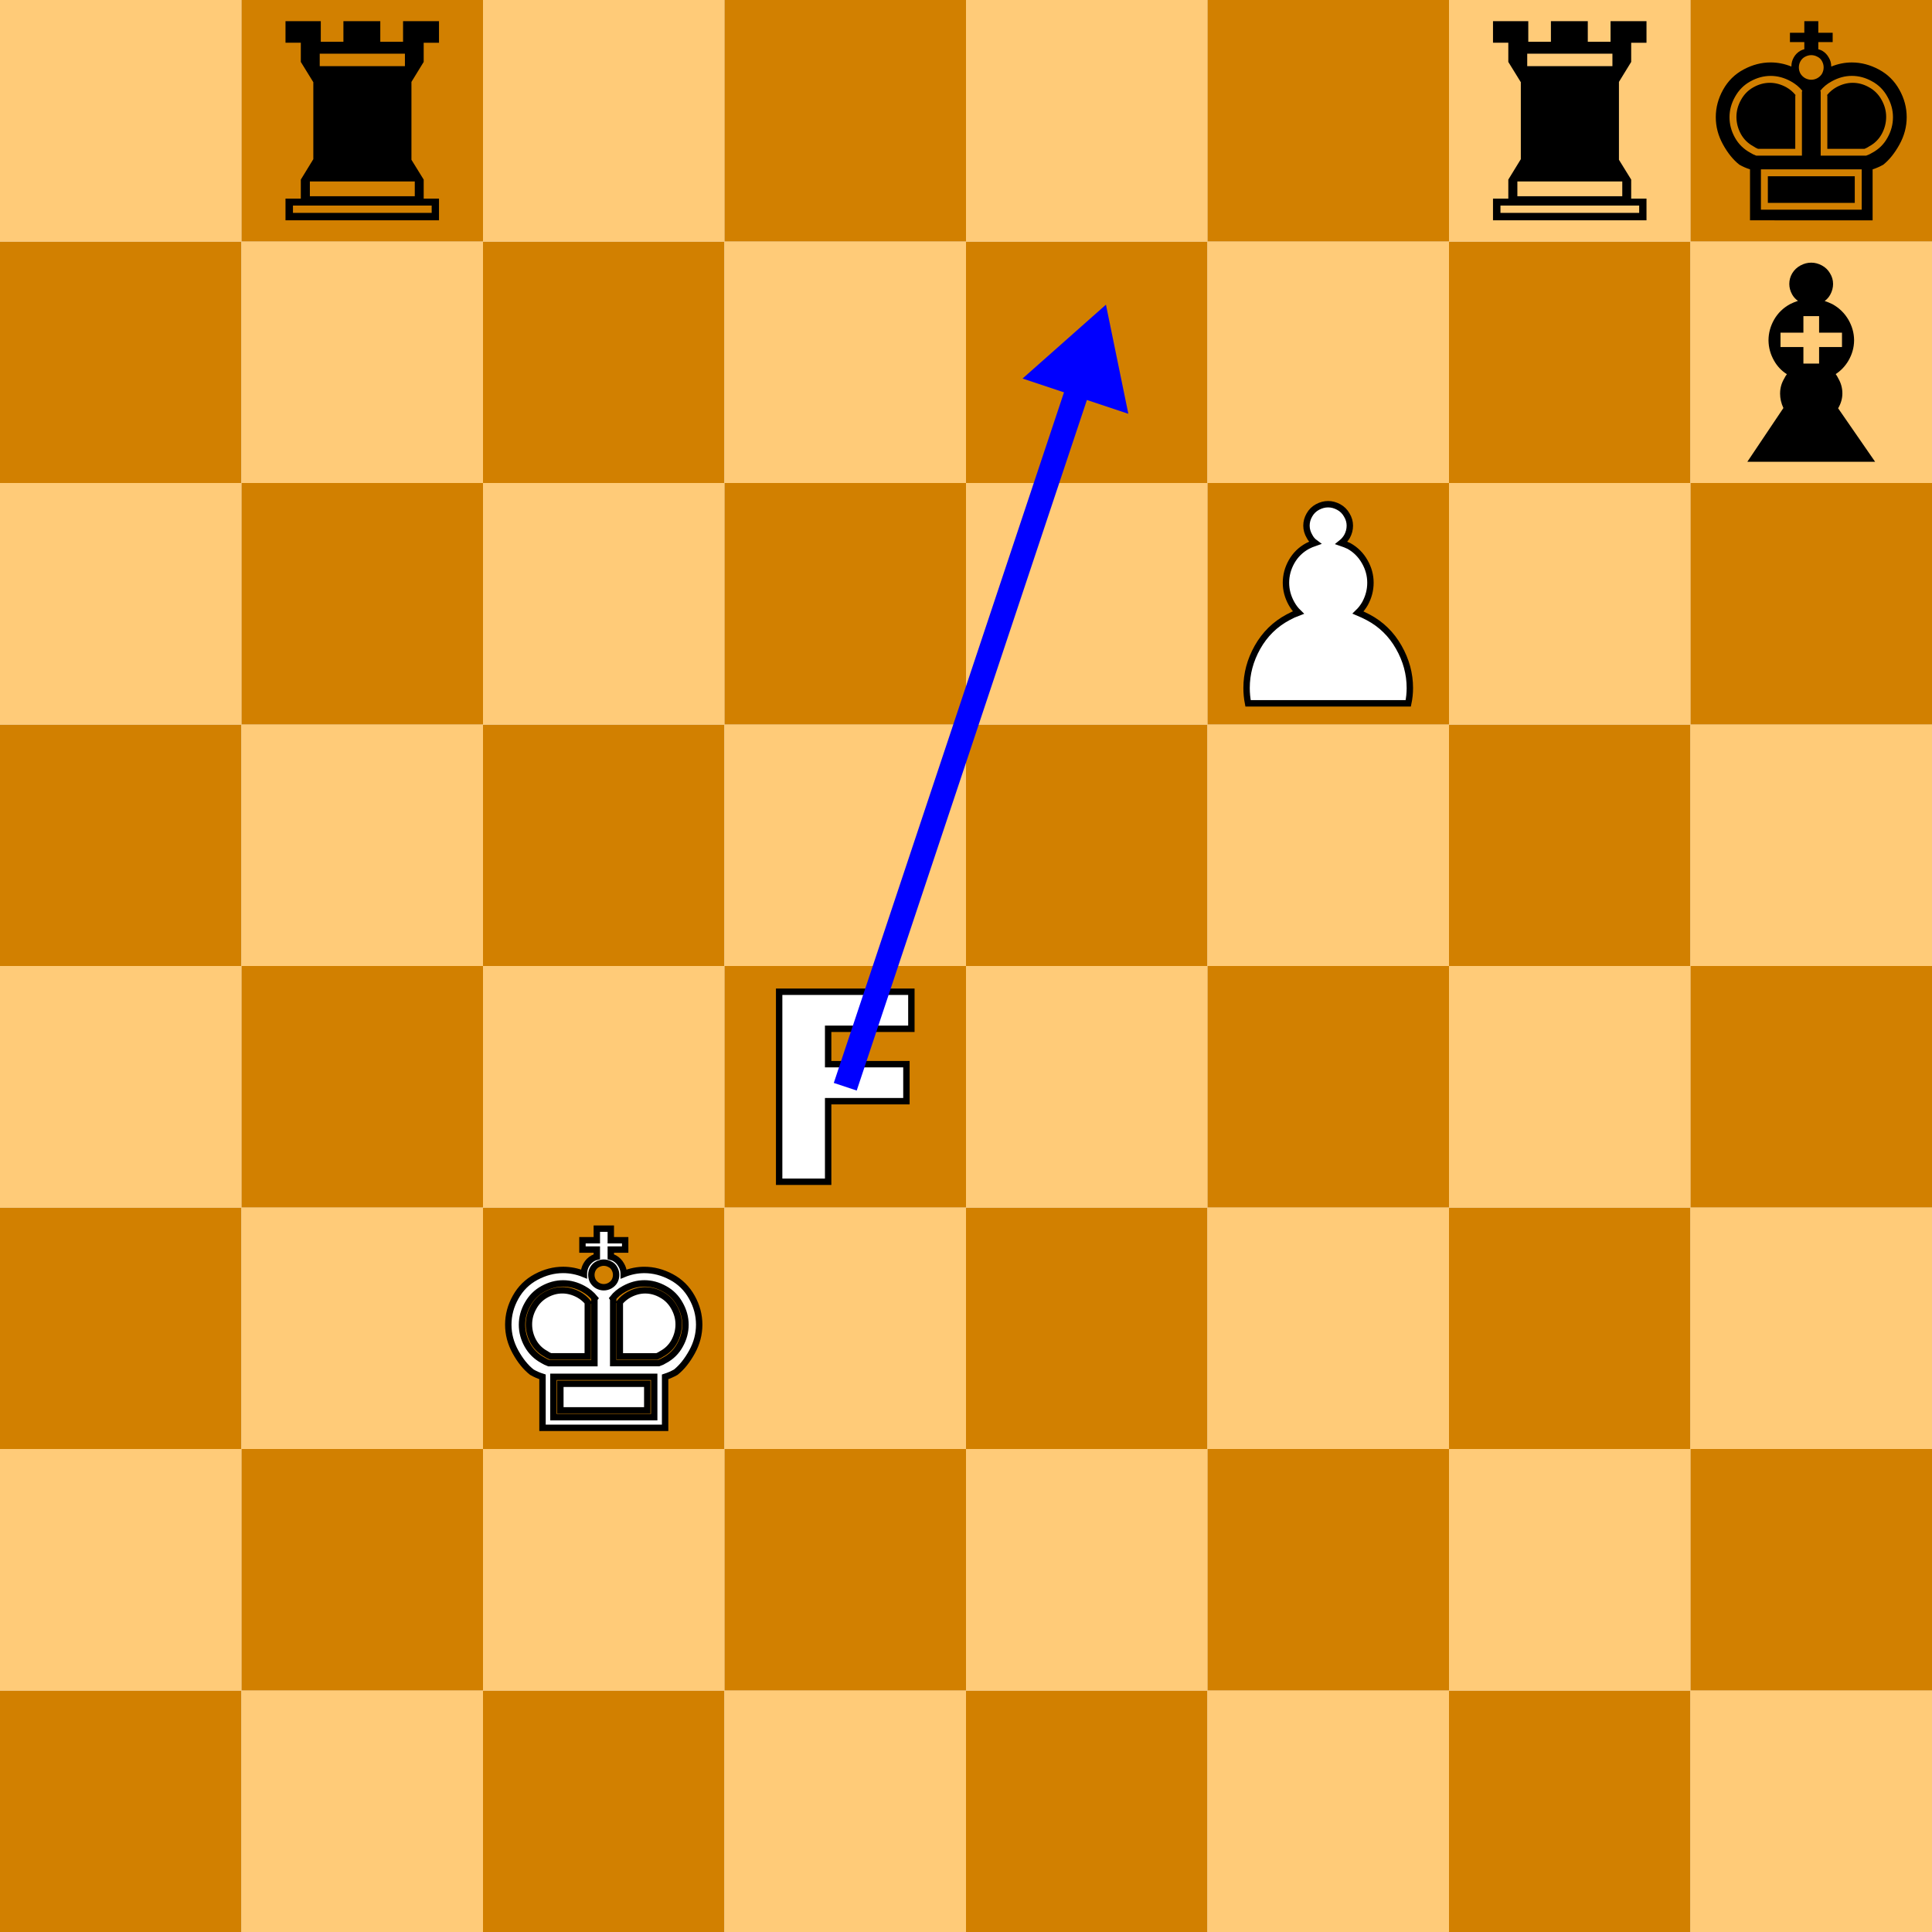
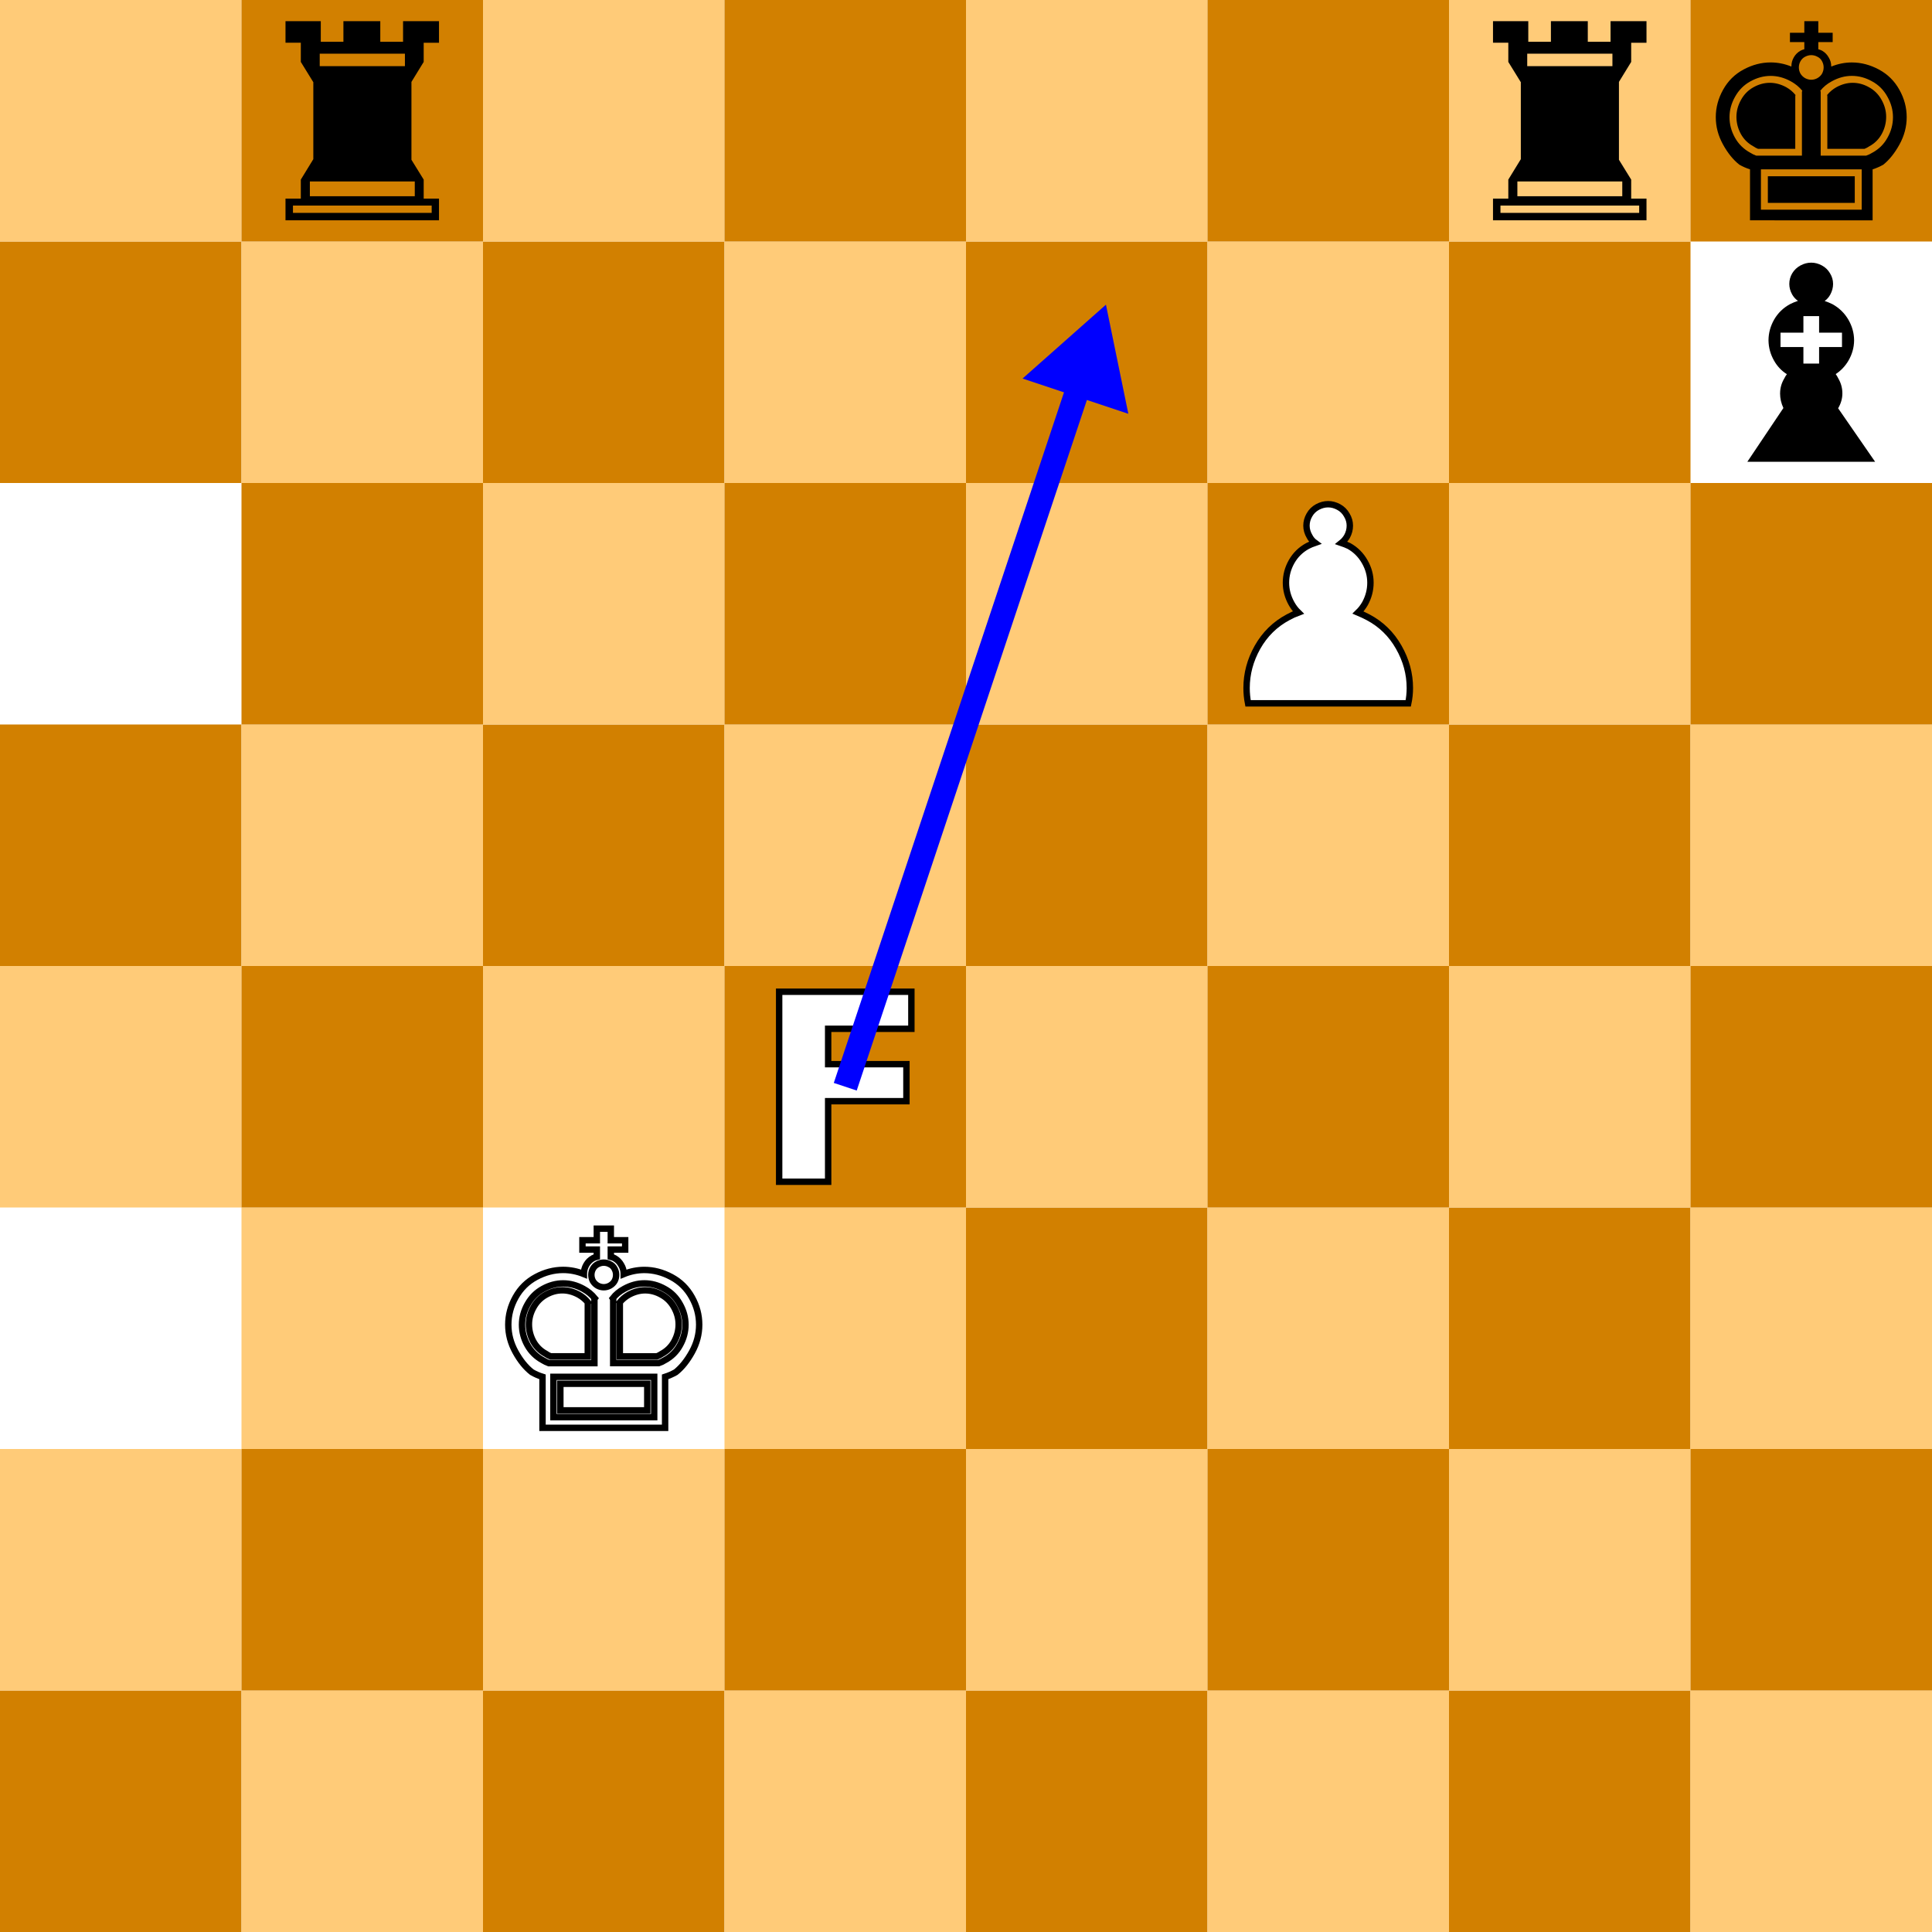
<svg xmlns="http://www.w3.org/2000/svg" width="80mm" height="80mm" viewBox="0 0 80 80" version="1.1" id="svg1" xml:space="preserve">
  <defs id="defs1">
    <marker style="overflow:visible" id="Triangle" refX="0.2" refY="0" orient="auto-start-reverse" markerWidth="0.75" markerHeight="0.75" viewBox="0 0 1 1" preserveAspectRatio="xMidYMid">
      <path transform="scale(0.5)" style="fill:context-stroke;fill-rule:evenodd;stroke:context-stroke;stroke-width:1pt" d="M 5.77,0 -2.88,5 V -5 Z" id="path135" />
    </marker>
    <marker style="overflow:visible" id="Triangle_Fnone_S-0000ff" refX="0.2" refY="0" orient="auto-start-reverse" markerWidth="0.75" markerHeight="0.75" viewBox="0 0 1 1" preserveAspectRatio="xMidYMid">
      <path transform="scale(0.5)" style="fill:#0000ff;fill-rule:evenodd;stroke:#0000ff;stroke-width:1pt" d="M 5.77,0 -2.88,5 V -5 Z" id="path1" />
    </marker>
    <rect x="45.483" y="103.808" width="28.077" height="15.145" id="rect5345-5" />
  </defs>
  <g id="layer1" transform="translate(26.095,-111.391)">
    <g id="layer1-84" transform="translate(-26.095,111.391)">
      <g id="g1852-3">
        <rect style="fill:#d28000;fill-opacity:1;fill-rule:evenodd;stroke:none;stroke-width:0.397" id="rect1422-7" width="10" height="10" x="0" y="70" />
        <rect style="fill:#ffcb78;fill-opacity:1;fill-rule:evenodd;stroke:none;stroke-width:0.397" id="rect1422-3-13" width="10" height="10" x="10" y="70" />
        <rect style="fill:#d28000;fill-opacity:1;fill-rule:evenodd;stroke:none;stroke-width:0.397" id="rect1422-6-8" width="10" height="10" x="20" y="70" />
        <rect style="fill:#ffcb78;fill-opacity:1;fill-rule:evenodd;stroke:none;stroke-width:0.397" id="rect1422-3-7-09" width="10" height="10" x="30" y="70" />
        <rect style="fill:#d28000;fill-opacity:1;fill-rule:evenodd;stroke:none;stroke-width:0.397" id="rect1422-5-79" width="10" height="10" x="40" y="70" />
        <rect style="fill:#ffcb78;fill-opacity:1;fill-rule:evenodd;stroke:none;stroke-width:0.397" id="rect1422-3-3-9" width="10" height="10" x="50" y="70" />
        <rect style="fill:#d28000;fill-opacity:1;fill-rule:evenodd;stroke:none;stroke-width:0.397" id="rect1422-6-5-32" width="10" height="10" x="60" y="70" />
        <rect style="fill:#ffcb78;fill-opacity:1;fill-rule:evenodd;stroke:none;stroke-width:0.397" id="rect1422-3-7-6-4" width="10" height="10" x="70" y="70" />
        <rect style="fill:#ffcb78;fill-opacity:1;fill-rule:evenodd;stroke:none;stroke-width:0.397" id="rect1422-3-2-3" width="10" height="10" x="-2.807348e-06" y="60" />
        <rect style="fill:#d28000;fill-opacity:1;fill-rule:evenodd;stroke:none;stroke-width:0.397" id="rect1422-6-9-71" width="10" height="10" x="10" y="60" />
        <rect style="fill:#ffcb78;fill-opacity:1;fill-rule:evenodd;stroke:none;stroke-width:0.397" id="rect1422-3-7-1-2" width="10" height="10" x="20" y="60" />
        <rect style="fill:#d28000;fill-opacity:1;fill-rule:evenodd;stroke:none;stroke-width:0.397" id="rect1422-5-2-20" width="10" height="10" x="30" y="60" />
        <rect style="fill:#ffcb78;fill-opacity:1;fill-rule:evenodd;stroke:none;stroke-width:0.397" id="rect1422-3-3-7-2" width="10" height="10" x="40" y="60" />
        <rect style="fill:#d28000;fill-opacity:1;fill-rule:evenodd;stroke:none;stroke-width:0.397" id="rect1422-6-5-0-17" width="10" height="10" x="50" y="60" />
        <rect style="fill:#ffcb78;fill-opacity:1;fill-rule:evenodd;stroke:none;stroke-width:0.397" id="rect1422-3-7-6-9-5" width="10" height="10" x="60" y="60" />
        <rect style="fill:#d28000;fill-opacity:1;fill-rule:evenodd;stroke:none;stroke-width:0.397" id="rect1422-36-17" width="10" height="10" x="70" y="60" />
-         <rect style="fill:#d28000;fill-opacity:1;fill-rule:evenodd;stroke:none;stroke-width:0.397" id="rect1422-0-41" width="10" height="10" x="2.6146968e-06" y="50" />
        <rect style="fill:#ffcb78;fill-opacity:1;fill-rule:evenodd;stroke:none;stroke-width:0.397" id="rect1422-3-6-7" width="10" height="10" x="10" y="50" />
-         <rect style="fill:#d28000;fill-opacity:1;fill-rule:evenodd;stroke:none;stroke-width:0.397" id="rect1422-6-2-11" width="10" height="10" x="20" y="50" />
        <rect style="fill:#ffcb78;fill-opacity:1;fill-rule:evenodd;stroke:none;stroke-width:0.397" id="rect1422-3-7-61-17" width="10" height="10" x="30" y="50" />
        <rect style="fill:#d28000;fill-opacity:1;fill-rule:evenodd;stroke:none;stroke-width:0.397" id="rect1422-5-8-0" width="10" height="10" x="40" y="50" />
        <rect style="fill:#ffcb78;fill-opacity:1;fill-rule:evenodd;stroke:none;stroke-width:0.397" id="rect1422-3-3-79-4" width="10" height="10" x="50" y="50" />
        <rect style="fill:#d28000;fill-opacity:1;fill-rule:evenodd;stroke:none;stroke-width:0.397" id="rect1422-6-5-2-0" width="10" height="10" x="60" y="50" />
        <rect style="fill:#ffcb78;fill-opacity:1;fill-rule:evenodd;stroke:none;stroke-width:0.397" id="rect1422-3-7-6-0-85" width="10" height="10" x="70" y="50" />
        <rect style="fill:#ffcb78;fill-opacity:1;fill-rule:evenodd;stroke:none;stroke-width:0.397" id="rect1422-3-2-2-1" width="10" height="10" x="-2.4632627e-07" y="40" />
        <rect style="fill:#d28000;fill-opacity:1;fill-rule:evenodd;stroke:none;stroke-width:0.397" id="rect1422-6-9-3-6" width="10" height="10" x="10" y="40" />
        <rect style="fill:#ffcb78;fill-opacity:1;fill-rule:evenodd;stroke:none;stroke-width:0.397" id="rect1422-3-7-1-7-62" width="10" height="10" x="20" y="40" />
        <rect style="fill:#d28000;fill-opacity:1;fill-rule:evenodd;stroke:none;stroke-width:0.397" id="rect1422-5-2-5-1" width="10" height="10" x="30" y="40" />
        <rect style="fill:#ffcb78;fill-opacity:1;fill-rule:evenodd;stroke:none;stroke-width:0.397" id="rect1422-3-3-7-9-9" width="10" height="10" x="40" y="40" />
        <rect style="fill:#d28000;fill-opacity:1;fill-rule:evenodd;stroke:none;stroke-width:0.397" id="rect1422-6-5-0-2-64" width="10" height="10" x="50" y="40" />
        <rect style="fill:#ffcb78;fill-opacity:1;fill-rule:evenodd;stroke:none;stroke-width:0.397" id="rect1422-3-7-6-9-2-80" width="10" height="10" x="60" y="40" />
        <rect style="fill:#d28000;fill-opacity:1;fill-rule:evenodd;stroke:none;stroke-width:0.397" id="rect1422-36-8-81" width="10" height="10" x="70" y="40" />
        <rect style="fill:#d28000;fill-opacity:1;fill-rule:evenodd;stroke:none;stroke-width:0.397" id="rect1422-9-0" width="10" height="10" x="-1.5000001e-06" y="30" />
        <rect style="fill:#ffcb78;fill-opacity:1;fill-rule:evenodd;stroke:none;stroke-width:0.397" id="rect1422-3-73-2" width="10" height="10" x="10" y="30" />
        <rect style="fill:#d28000;fill-opacity:1;fill-rule:evenodd;stroke:none;stroke-width:0.397" id="rect1422-6-6-2" width="10" height="10" x="20" y="30" />
        <rect style="fill:#ffcb78;fill-opacity:1;fill-rule:evenodd;stroke:none;stroke-width:0.397" id="rect1422-3-7-12-97" width="10" height="10" x="30" y="30" />
        <rect style="fill:#d28000;fill-opacity:1;fill-rule:evenodd;stroke:none;stroke-width:0.397" id="rect1422-5-9-5" width="10" height="10" x="40" y="30" />
        <rect style="fill:#ffcb78;fill-opacity:1;fill-rule:evenodd;stroke:none;stroke-width:0.397" id="rect1422-3-3-3-64" width="10" height="10" x="50" y="30" />
        <rect style="fill:#d28000;fill-opacity:1;fill-rule:evenodd;stroke:none;stroke-width:0.397" id="rect1422-6-5-1-6" width="10" height="10" x="60" y="30" />
        <rect style="fill:#ffcb78;fill-opacity:1;fill-rule:evenodd;stroke:none;stroke-width:0.397" id="rect1422-3-7-6-94-37" width="10" height="10" x="70" y="30" />
-         <rect style="fill:#ffcb78;fill-opacity:1;fill-rule:evenodd;stroke:none;stroke-width:0.397" id="rect1422-3-2-7-97" width="10" height="10" x="-4.361023e-06" y="20" />
        <rect style="fill:#d28000;fill-opacity:1;fill-rule:evenodd;stroke:none;stroke-width:0.397" id="rect1422-6-9-8-4" width="10" height="10" x="10" y="20" />
        <rect style="fill:#ffcb78;fill-opacity:1;fill-rule:evenodd;stroke:none;stroke-width:0.397" id="rect1422-3-7-1-4-9" width="10" height="10" x="20" y="20" />
        <rect style="fill:#d28000;fill-opacity:1;fill-rule:evenodd;stroke:none;stroke-width:0.397" id="rect1422-5-2-50-1" width="10" height="10" x="30" y="20" />
        <rect style="fill:#ffcb78;fill-opacity:1;fill-rule:evenodd;stroke:none;stroke-width:0.397" id="rect1422-3-3-7-3-7" width="10" height="10" x="40" y="20" />
        <rect style="fill:#d28000;fill-opacity:1;fill-rule:evenodd;stroke:none;stroke-width:0.397" id="rect1422-6-5-0-6-06" width="10" height="10" x="50" y="20" />
        <rect style="fill:#ffcb78;fill-opacity:1;fill-rule:evenodd;stroke:none;stroke-width:0.397" id="rect1422-3-7-6-9-1-0" width="10" height="10" x="60" y="20" />
        <rect style="fill:#d28000;fill-opacity:1;fill-rule:evenodd;stroke:none;stroke-width:0.397" id="rect1422-36-0-85" width="10" height="10" x="70" y="20" />
        <rect style="fill:#d28000;fill-opacity:1;fill-rule:evenodd;stroke:none;stroke-width:0.397" id="rect1422-0-6-3" width="10" height="10" x="1.3610229e-06" y="10" />
        <rect style="fill:#ffcb78;fill-opacity:1;fill-rule:evenodd;stroke:none;stroke-width:0.397" id="rect1422-3-6-3-94" width="10" height="10" x="10" y="10" />
        <rect style="fill:#d28000;fill-opacity:1;fill-rule:evenodd;stroke:none;stroke-width:0.397" id="rect1422-6-2-2-1" width="10" height="10" x="20" y="10" />
        <rect style="fill:#ffcb78;fill-opacity:1;fill-rule:evenodd;stroke:none;stroke-width:0.397" id="rect1422-3-7-61-0-5" width="10" height="10" x="30" y="10" />
        <rect style="fill:#d28000;fill-opacity:1;fill-rule:evenodd;stroke:none;stroke-width:0.397" id="rect1422-5-8-6-41" width="10" height="10" x="40" y="10" />
        <rect style="fill:#ffcb78;fill-opacity:1;fill-rule:evenodd;stroke:none;stroke-width:0.397" id="rect1422-3-3-79-1-55" width="10" height="10" x="50" y="10" />
        <rect style="fill:#d28000;fill-opacity:1;fill-rule:evenodd;stroke:none;stroke-width:0.397" id="rect1422-6-5-2-5-49" width="10" height="10" x="60" y="10" />
-         <rect style="fill:#ffcb78;fill-opacity:1;fill-rule:evenodd;stroke:none;stroke-width:0.397" id="rect1422-3-7-6-0-5-8" width="10" height="10" x="70" y="10" />
        <rect style="fill:#ffcb78;fill-opacity:1;fill-rule:evenodd;stroke:none;stroke-width:0.397" id="rect1422-3-2-2-4-3" width="10" height="10" x="-1.5000001e-06" y="-8.2293946e-06" />
        <rect style="fill:#d28000;fill-opacity:1;fill-rule:evenodd;stroke:none;stroke-width:0.397" id="rect1422-6-9-3-7-85" width="10" height="10" x="10" y="-8.2293946e-06" />
        <rect style="fill:#ffcb78;fill-opacity:1;fill-rule:evenodd;stroke:none;stroke-width:0.397" id="rect1422-3-7-1-7-6-2" width="10" height="10" x="20" y="-8.2293946e-06" />
        <rect style="fill:#d28000;fill-opacity:1;fill-rule:evenodd;stroke:none;stroke-width:0.397" id="rect1422-5-2-5-5-22" width="10" height="10" x="30" y="-8.2293946e-06" />
        <rect style="fill:#ffcb78;fill-opacity:1;fill-rule:evenodd;stroke:none;stroke-width:0.397" id="rect1422-3-3-7-9-6-7" width="10" height="10" x="40" y="-8.2293946e-06" />
        <rect style="fill:#d28000;fill-opacity:1;fill-rule:evenodd;stroke:none;stroke-width:0.397" id="rect1422-6-5-0-2-9-0" width="10" height="10" x="50" y="-8.2293946e-06" />
        <rect style="fill:#ffcb78;fill-opacity:1;fill-rule:evenodd;stroke:none;stroke-width:0.397" id="rect1422-3-7-6-9-2-3-34" width="10" height="10" x="60" y="-8.2293946e-06" />
        <rect style="fill:#d28000;fill-opacity:1;fill-rule:evenodd;stroke:none;stroke-width:0.397" id="rect1422-36-8-7-63" width="10" height="10" x="70" y="-8.2293946e-06" />
      </g>
      <g aria-label="F" id="text1856-6" style="font-size:10.793px;line-height:1.25;font-family:sans-serif;-inkscape-font-specification:'sans-serif, Normal';letter-spacing:0px;word-spacing:0px;fill:#ffffff;stroke:#000000;stroke-width:0.265" transform="translate(-10.001,-40.208)">
        <path d="m 42.264,81.274 h 5.475 v 1.534 H 44.293 v 1.465 h 3.241 V 85.806 H 44.293 v 3.336 h -2.029 z" style="font-weight:bold;fill:#ffffff;stroke:#000000;stroke-width:0.265" id="path1858-33" />
      </g>
      <g aria-label="♚" id="text1950-44" style="font-size:11.289px;line-height:1.25;font-family:sans-serif;-inkscape-font-specification:'sans-serif, Normal';letter-spacing:0px;word-spacing:0px;stroke-width:0.265" transform="translate(54.597,-81.766)">
        <path d="m 20.017,85.559 q 0.005,-0.017 0.017,-0.033 -0.193,-0.237 -0.474,-0.391 -0.408,-0.226 -0.838,-0.226 -0.43,0 -0.838,0.226 -0.402,0.22 -0.634,0.634 -0.232,0.408 -0.232,0.849 0,0.446 0.226,0.849 0.226,0.402 0.634,0.623 0.121,0.077 0.248,0.121 h 1.891 z m 0.777,2.651 h 1.885 q 0.132,-0.044 0.254,-0.121 0.408,-0.22 0.628,-0.623 0.226,-0.402 0.226,-0.849 0,-0.441 -0.232,-0.849 -0.226,-0.413 -0.634,-0.634 -0.402,-0.226 -0.838,-0.226 -0.424,0 -0.832,0.226 -0.287,0.154 -0.474,0.391 0.011,0.017 0.017,0.033 z m -2.475,0.568 v 1.67 h 4.173 v -1.67 z m -0.452,2.111 v -2.111 q -0.232,-0.072 -0.441,-0.193 -0.38,-0.298 -0.678,-0.838 -0.298,-0.54 -0.298,-1.13 0,-0.595 0.303,-1.136 0.303,-0.546 0.849,-0.838 0.546,-0.292 1.119,-0.292 0.441,0 0.86,0.171 v -0.011 q 0,-0.198 0.099,-0.369 0.099,-0.176 0.276,-0.276 0.072,-0.039 0.16,-0.061 V 83.508 H 19.521 V 83.122 H 20.116 v -0.48 h 0.579 v 0.48 h 0.595 v 0.386 h -0.595 v 0.298 q 0.088,0.022 0.16,0.061 0.171,0.099 0.27,0.276 0.105,0.171 0.105,0.369 v 0.011 q 0.419,-0.171 0.854,-0.171 0.573,0 1.119,0.292 0.546,0.292 0.849,0.838 0.303,0.54 0.303,1.136 0,0.59 -0.298,1.13 -0.298,0.54 -0.672,0.838 -0.215,0.121 -0.441,0.193 v 2.111 z m 2.023,-6.333 q 0,0.138 0.066,0.259 0.072,0.116 0.193,0.187 0.127,0.066 0.254,0.066 0.132,0 0.254,-0.066 0.127,-0.072 0.193,-0.187 0.066,-0.121 0.066,-0.259 0,-0.132 -0.066,-0.254 -0.066,-0.127 -0.193,-0.187 -0.121,-0.066 -0.254,-0.066 -0.127,0 -0.254,0.066 -0.121,0.061 -0.193,0.187 -0.066,0.121 -0.066,0.254 z m 2.315,4.509 v 1.102 H 18.606 V 89.065 Z M 19.741,87.929 H 18.198 Q 18.099,87.89 18.005,87.824 17.669,87.642 17.487,87.312 17.305,86.975 17.305,86.606 q 0,-0.364 0.187,-0.7 0.187,-0.342 0.513,-0.524 0.331,-0.187 0.684,-0.187 0.342,0 0.678,0.182 0.226,0.127 0.386,0.325 -0.011,0.017 -0.011,0.028 z m 1.328,-2.199 q 0,-0.011 -0.011,-0.028 0.16,-0.198 0.386,-0.325 0.336,-0.182 0.672,-0.182 0.358,0 0.684,0.187 0.331,0.182 0.518,0.524 0.187,0.336 0.187,0.7 0,0.369 -0.182,0.706 -0.182,0.331 -0.518,0.513 -0.099,0.066 -0.198,0.105 h -1.538 z" style="font-size:11.289px;stroke-width:0.265" id="path1952-39" />
      </g>
      <g aria-label="♚" id="g1968-9" style="font-size:11.289px;line-height:1.25;font-family:sans-serif;-inkscape-font-specification:'sans-serif, Normal';letter-spacing:0px;word-spacing:0px;fill:#ffffff;stroke:#000000;stroke-width:0.265" transform="translate(4.597,8.234)">
        <path d="m 20.017,45.559 q 0.005,-0.017 0.017,-0.033 -0.193,-0.237 -0.474,-0.391 -0.408,-0.226 -0.838,-0.226 -0.43,0 -0.838,0.226 -0.402,0.22 -0.634,0.634 -0.232,0.408 -0.232,0.849 0,0.446 0.226,0.849 0.226,0.402 0.634,0.623 0.121,0.077 0.248,0.121 h 1.891 z m 0.777,2.651 h 1.885 q 0.132,-0.044 0.254,-0.121 0.408,-0.22 0.628,-0.623 0.226,-0.402 0.226,-0.849 0,-0.441 -0.232,-0.849 -0.226,-0.413 -0.634,-0.634 -0.402,-0.226 -0.838,-0.226 -0.424,0 -0.832,0.226 -0.287,0.154 -0.474,0.391 0.011,0.017 0.017,0.033 z m -2.475,0.568 v 1.67 h 4.173 v -1.67 z m -0.452,2.111 v -2.111 q -0.232,-0.072 -0.441,-0.193 -0.38,-0.298 -0.678,-0.838 -0.298,-0.54 -0.298,-1.13 0,-0.595 0.303,-1.136 0.303,-0.546 0.849,-0.838 0.546,-0.292 1.119,-0.292 0.441,0 0.86,0.171 v -0.011 q 0,-0.198 0.099,-0.369 0.099,-0.176 0.276,-0.276 0.072,-0.039 0.16,-0.061 V 43.508 H 19.521 V 43.122 H 20.116 v -0.48 h 0.579 v 0.48 h 0.595 v 0.386 h -0.595 v 0.298 q 0.088,0.022 0.16,0.061 0.171,0.099 0.27,0.276 0.105,0.171 0.105,0.369 v 0.011 q 0.419,-0.171 0.854,-0.171 0.573,0 1.119,0.292 0.546,0.292 0.849,0.838 0.303,0.54 0.303,1.136 0,0.59 -0.298,1.13 -0.298,0.54 -0.672,0.838 -0.215,0.121 -0.441,0.193 v 2.111 z m 2.023,-6.333 q 0,0.138 0.066,0.259 0.072,0.116 0.193,0.187 0.127,0.066 0.254,0.066 0.132,0 0.254,-0.066 0.127,-0.072 0.193,-0.187 0.066,-0.121 0.066,-0.259 0,-0.132 -0.066,-0.254 -0.066,-0.127 -0.193,-0.187 -0.121,-0.066 -0.254,-0.066 -0.127,0 -0.254,0.066 -0.121,0.061 -0.193,0.187 -0.066,0.121 -0.066,0.254 z m 2.315,4.509 v 1.102 H 18.606 V 49.065 Z m -2.464,-1.136 h -1.543 q -0.099,-0.039 -0.193,-0.105 -0.336,-0.182 -0.518,-0.513 -0.182,-0.336 -0.182,-0.706 0,-0.364 0.187,-0.7 0.187,-0.342 0.513,-0.524 0.331,-0.187 0.684,-0.187 0.342,0 0.678,0.182 0.226,0.127 0.386,0.325 -0.011,0.017 -0.011,0.028 z m 1.328,-2.199 q 0,-0.011 -0.011,-0.028 0.16,-0.198 0.386,-0.325 0.336,-0.182 0.672,-0.182 0.358,0 0.684,0.187 0.331,0.182 0.518,0.524 0.187,0.336 0.187,0.7 0,0.369 -0.182,0.706 -0.182,0.331 -0.518,0.513 -0.099,0.066 -0.198,0.105 h -1.538 z" style="font-size:11.289px;fill:#ffffff;stroke:#000000;stroke-width:0.265" id="path1966-02" />
      </g>
      <g aria-label="♟" id="text6001" style="font-size:11.289px;line-height:1.25;font-family:sans-serif;-inkscape-font-specification:'sans-serif, Normal';letter-spacing:0px;word-spacing:0px;fill:#ffffff;stroke:#000000;stroke-width:0.265" transform="translate(-24.059,-93.015)">
        <path d="m 75.738,122.138 q -0.061,-0.314 -0.061,-0.634 0,-0.882 0.452,-1.687 0.458,-0.81 1.262,-1.24 0.209,-0.116 0.43,-0.198 -0.165,-0.16 -0.281,-0.369 -0.232,-0.413 -0.232,-0.865 0,-0.458 0.232,-0.871 0.237,-0.419 0.661,-0.65 0.149,-0.077 0.309,-0.132 -0.143,-0.105 -0.226,-0.265 -0.127,-0.215 -0.127,-0.446 0,-0.232 0.121,-0.441 0.121,-0.215 0.336,-0.331 0.215,-0.116 0.441,-0.116 0.22,0 0.435,0.116 0.215,0.116 0.336,0.331 0.127,0.209 0.127,0.441 0,0.232 -0.116,0.446 -0.094,0.16 -0.232,0.27 0.149,0.05 0.314,0.127 0.413,0.232 0.65,0.65 0.237,0.413 0.237,0.871 0,0.452 -0.226,0.865 -0.121,0.209 -0.287,0.369 0.209,0.088 0.419,0.198 0.81,0.43 1.268,1.24 0.458,0.805 0.458,1.687 0,0.32 -0.066,0.634 z" style="fill:#ffffff;stroke:#000000;stroke-width:0.265" id="path6003" />
      </g>
      <g aria-label="♜" id="text6041" style="font-size:11.289px;line-height:1.25;font-family:sans-serif;-inkscape-font-specification:'sans-serif, Normal';letter-spacing:0px;word-spacing:0px;stroke-width:0.265" transform="translate(-33.397,-44.895)">
        <path d="m 100.164,47.635 v -0.518 h -3.528 v 0.518 z m 0.408,5.385 v -0.612 h -4.344 v 0.612 z m -2.955,-7.248 h 1.527 v 0.854 h 0.943 v -0.854 h 1.488 v 0.893 h -0.634 v 0.794 l -0.507,0.827 v 3.225 l 0.507,0.821 v 0.788 h 0.634 v 0.898 h -6.356 v -0.898 h 0.634 v -0.788 l 0.513,-0.838 h 0.005 v -3.203 h -0.005 l -0.513,-0.832 V 46.664 H 95.219 v -0.893 h 1.461 v 0.854 h 0.937 z m 3.655,7.938 v -0.303 h -5.744 v 0.303 z" style="stroke-width:0.265" id="path6043" />
      </g>
      <g aria-label="♝" id="text6048" style="font-size:11.289px;line-height:1.25;font-family:sans-serif;-inkscape-font-specification:'sans-serif, Normal';letter-spacing:0px;word-spacing:0px;stroke-width:0.265" transform="translate(-10.79,-58.1)">
        <path d="m 84.5,74.389 q 0,-0.331 0.176,-0.623 0.044,-0.094 0.105,-0.171 -0.331,-0.209 -0.529,-0.557 -0.226,-0.397 -0.232,-0.838 v -0.022 q 0.005,-0.441 0.232,-0.843 0.237,-0.413 0.667,-0.645 0.154,-0.077 0.32,-0.132 -0.143,-0.099 -0.237,-0.259 -0.121,-0.215 -0.121,-0.441 0,-0.237 0.121,-0.441 0.127,-0.209 0.342,-0.325 0.215,-0.116 0.446,-0.116 0.226,0 0.441,0.116 0.215,0.116 0.336,0.325 0.127,0.204 0.127,0.441 0,0.226 -0.116,0.441 -0.088,0.16 -0.232,0.265 0.154,0.05 0.314,0.127 0.424,0.232 0.667,0.645 0.232,0.402 0.237,0.843 v 0.022 q -0.005,0.441 -0.237,0.838 -0.204,0.342 -0.524,0.551 0.061,0.083 0.105,0.176 0.171,0.292 0.171,0.623 0,0.32 -0.176,0.617 l 1.532,2.216 h -5.292 l 1.494,-2.227 q -0.138,-0.292 -0.138,-0.606 z m 1.615,-1.235 v -0.684 h 0.948 v -0.595 h -0.948 v -0.684 h -0.65 v 0.684 H 84.517 v 0.595 h 0.948 v 0.684 z" style="stroke-width:0.265" id="path6050" />
      </g>
      <g aria-label="♜" id="g6055" style="font-size:11.289px;line-height:1.25;font-family:sans-serif;-inkscape-font-specification:'sans-serif, Normal';letter-spacing:0px;word-spacing:0px;stroke-width:0.265" transform="translate(-83.397,-44.895)">
        <path d="m 100.164,47.635 v -0.518 h -3.528 v 0.518 z m 0.408,5.385 v -0.612 h -4.344 v 0.612 z m -2.955,-7.248 h 1.527 v 0.854 h 0.943 v -0.854 h 1.488 v 0.893 h -0.634 v 0.794 l -0.507,0.827 v 3.225 l 0.507,0.821 v 0.788 h 0.634 v 0.898 h -6.356 v -0.898 h 0.634 v -0.788 l 0.513,-0.838 h 0.005 v -3.203 h -0.005 l -0.513,-0.832 V 46.664 H 95.219 v -0.893 h 1.461 v 0.854 h 0.937 z m 3.655,7.938 v -0.303 h -5.744 v 0.303 z" style="stroke-width:0.265" id="path6053" />
      </g>
    </g>
    <path style="fill:none;stroke:#0000ff;stroke-width:1;stroke-linecap:butt;stroke-linejoin:miter;stroke-dasharray:none;stroke-opacity:1;marker-end:url(#Triangle_Fnone_S-0000ff)" d="m 8.905,156.391 10,-30" id="path12" />
  </g>
</svg>